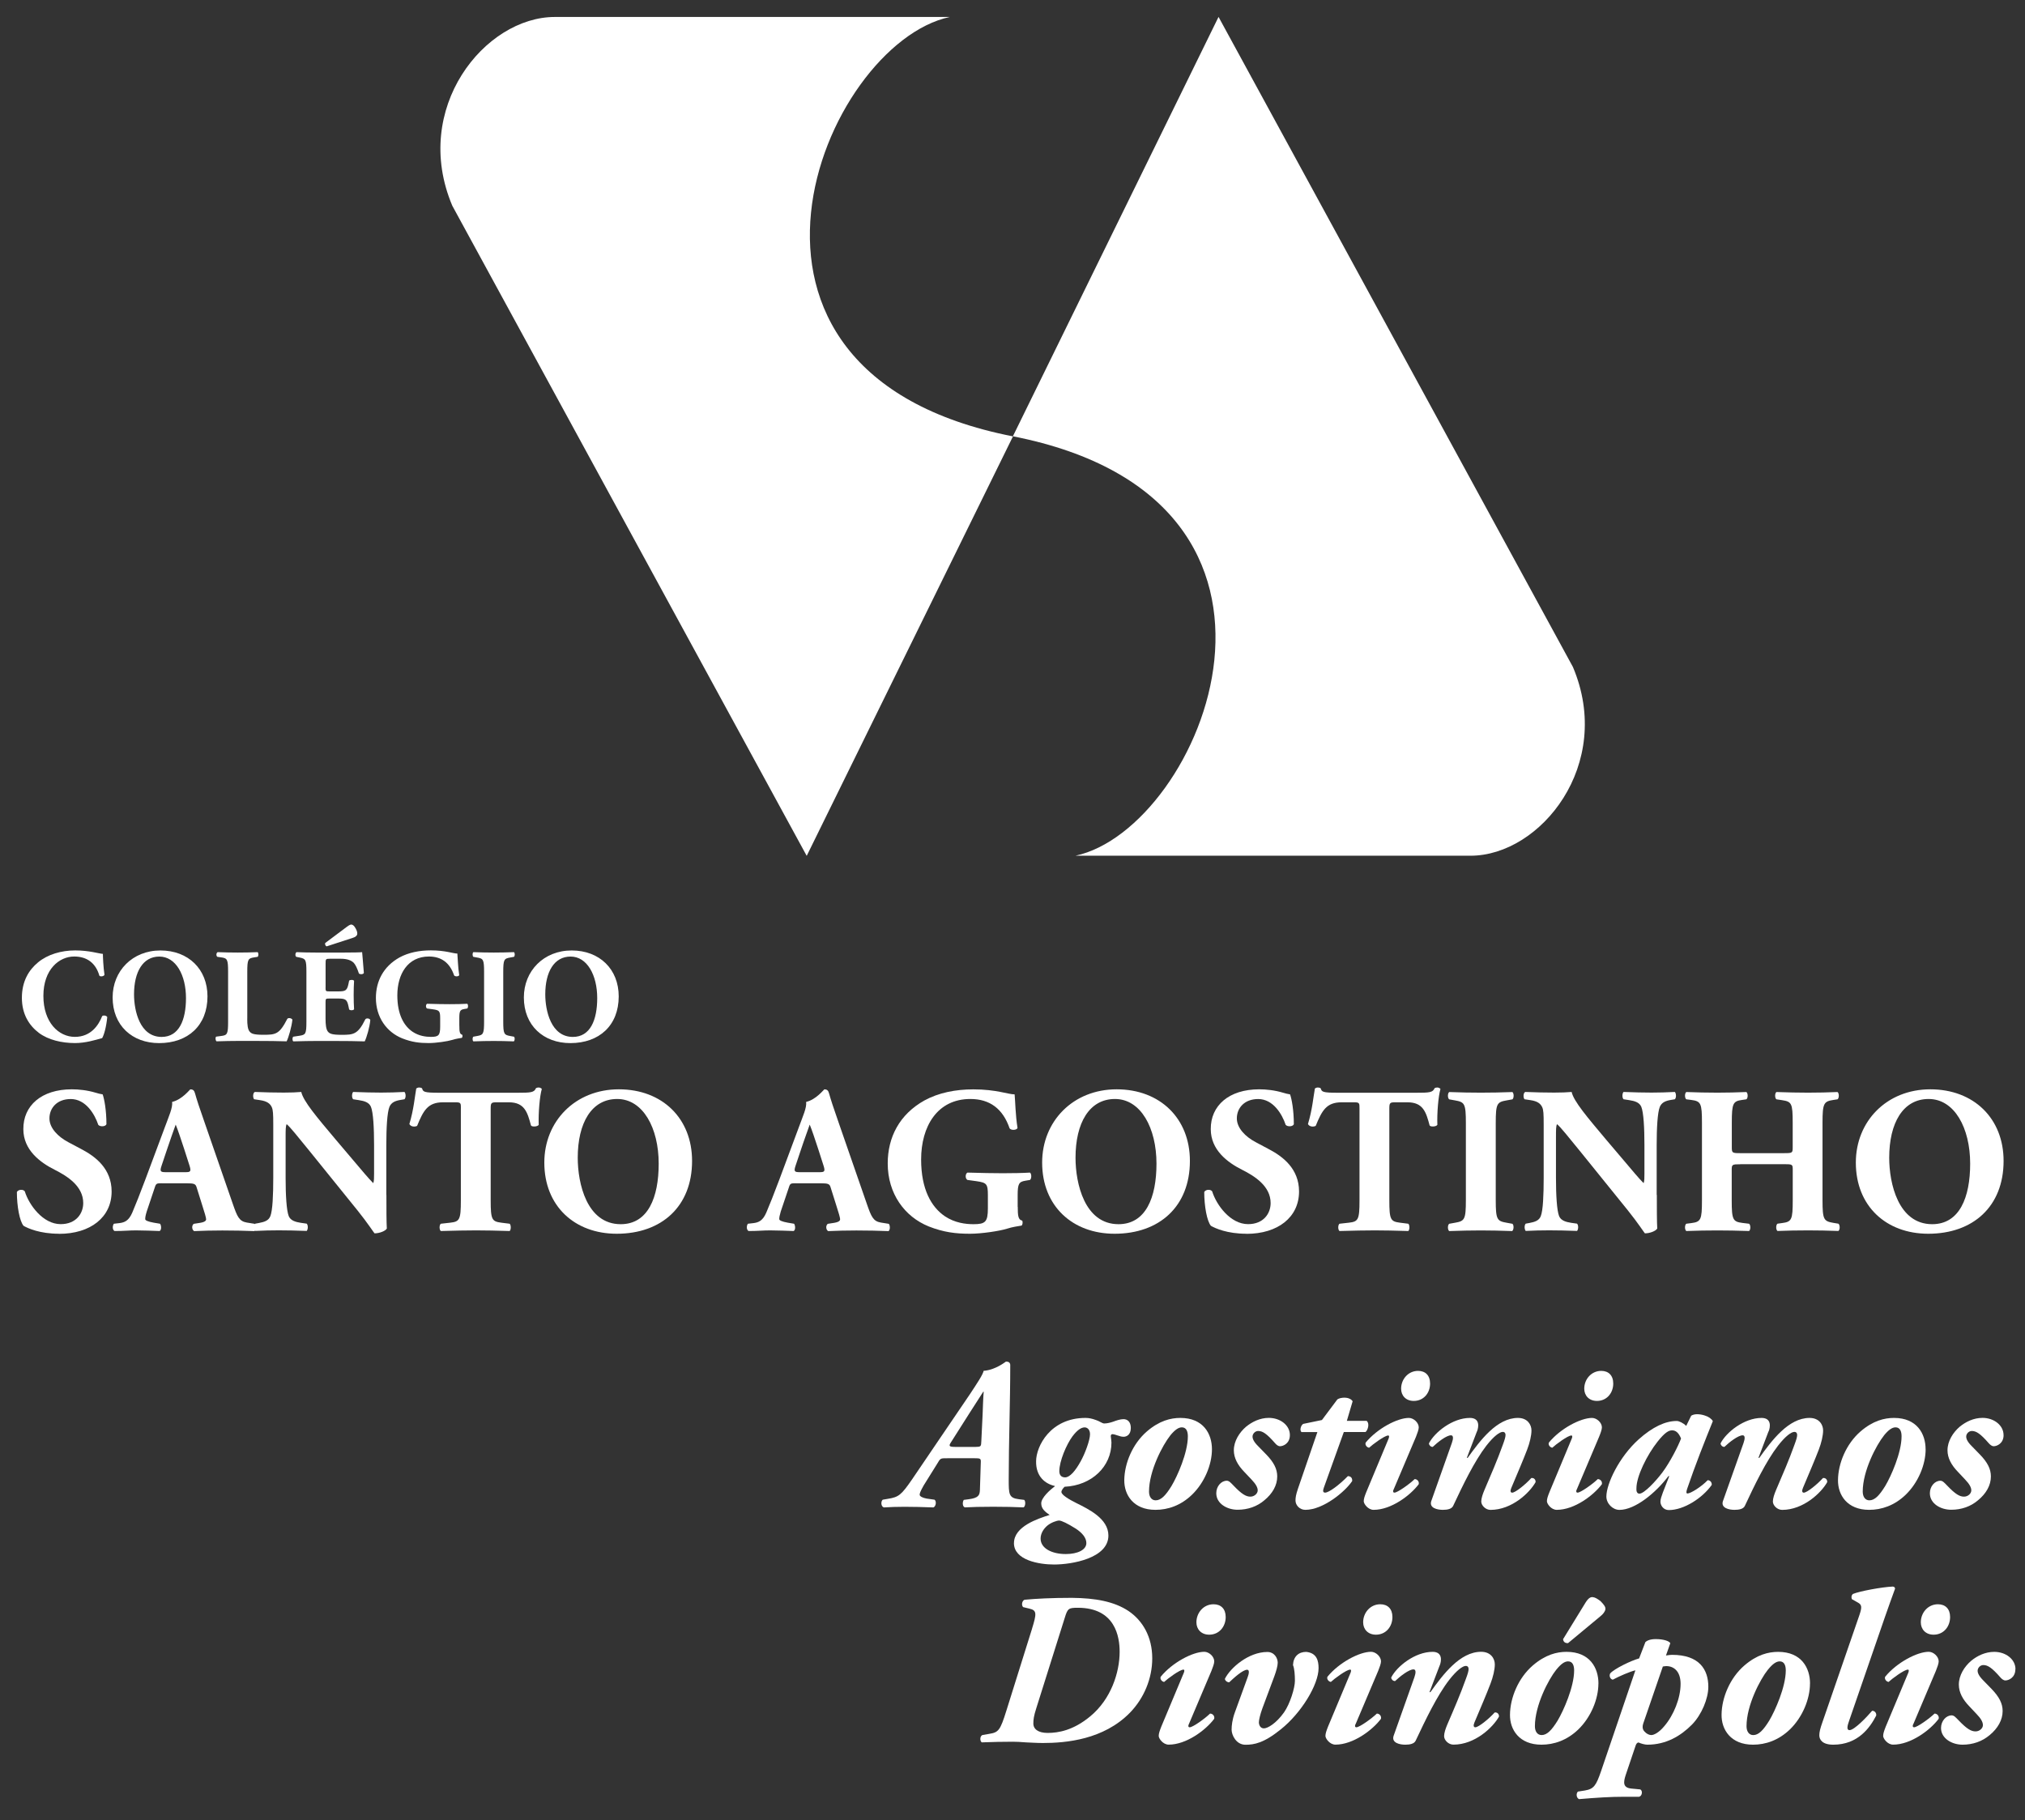
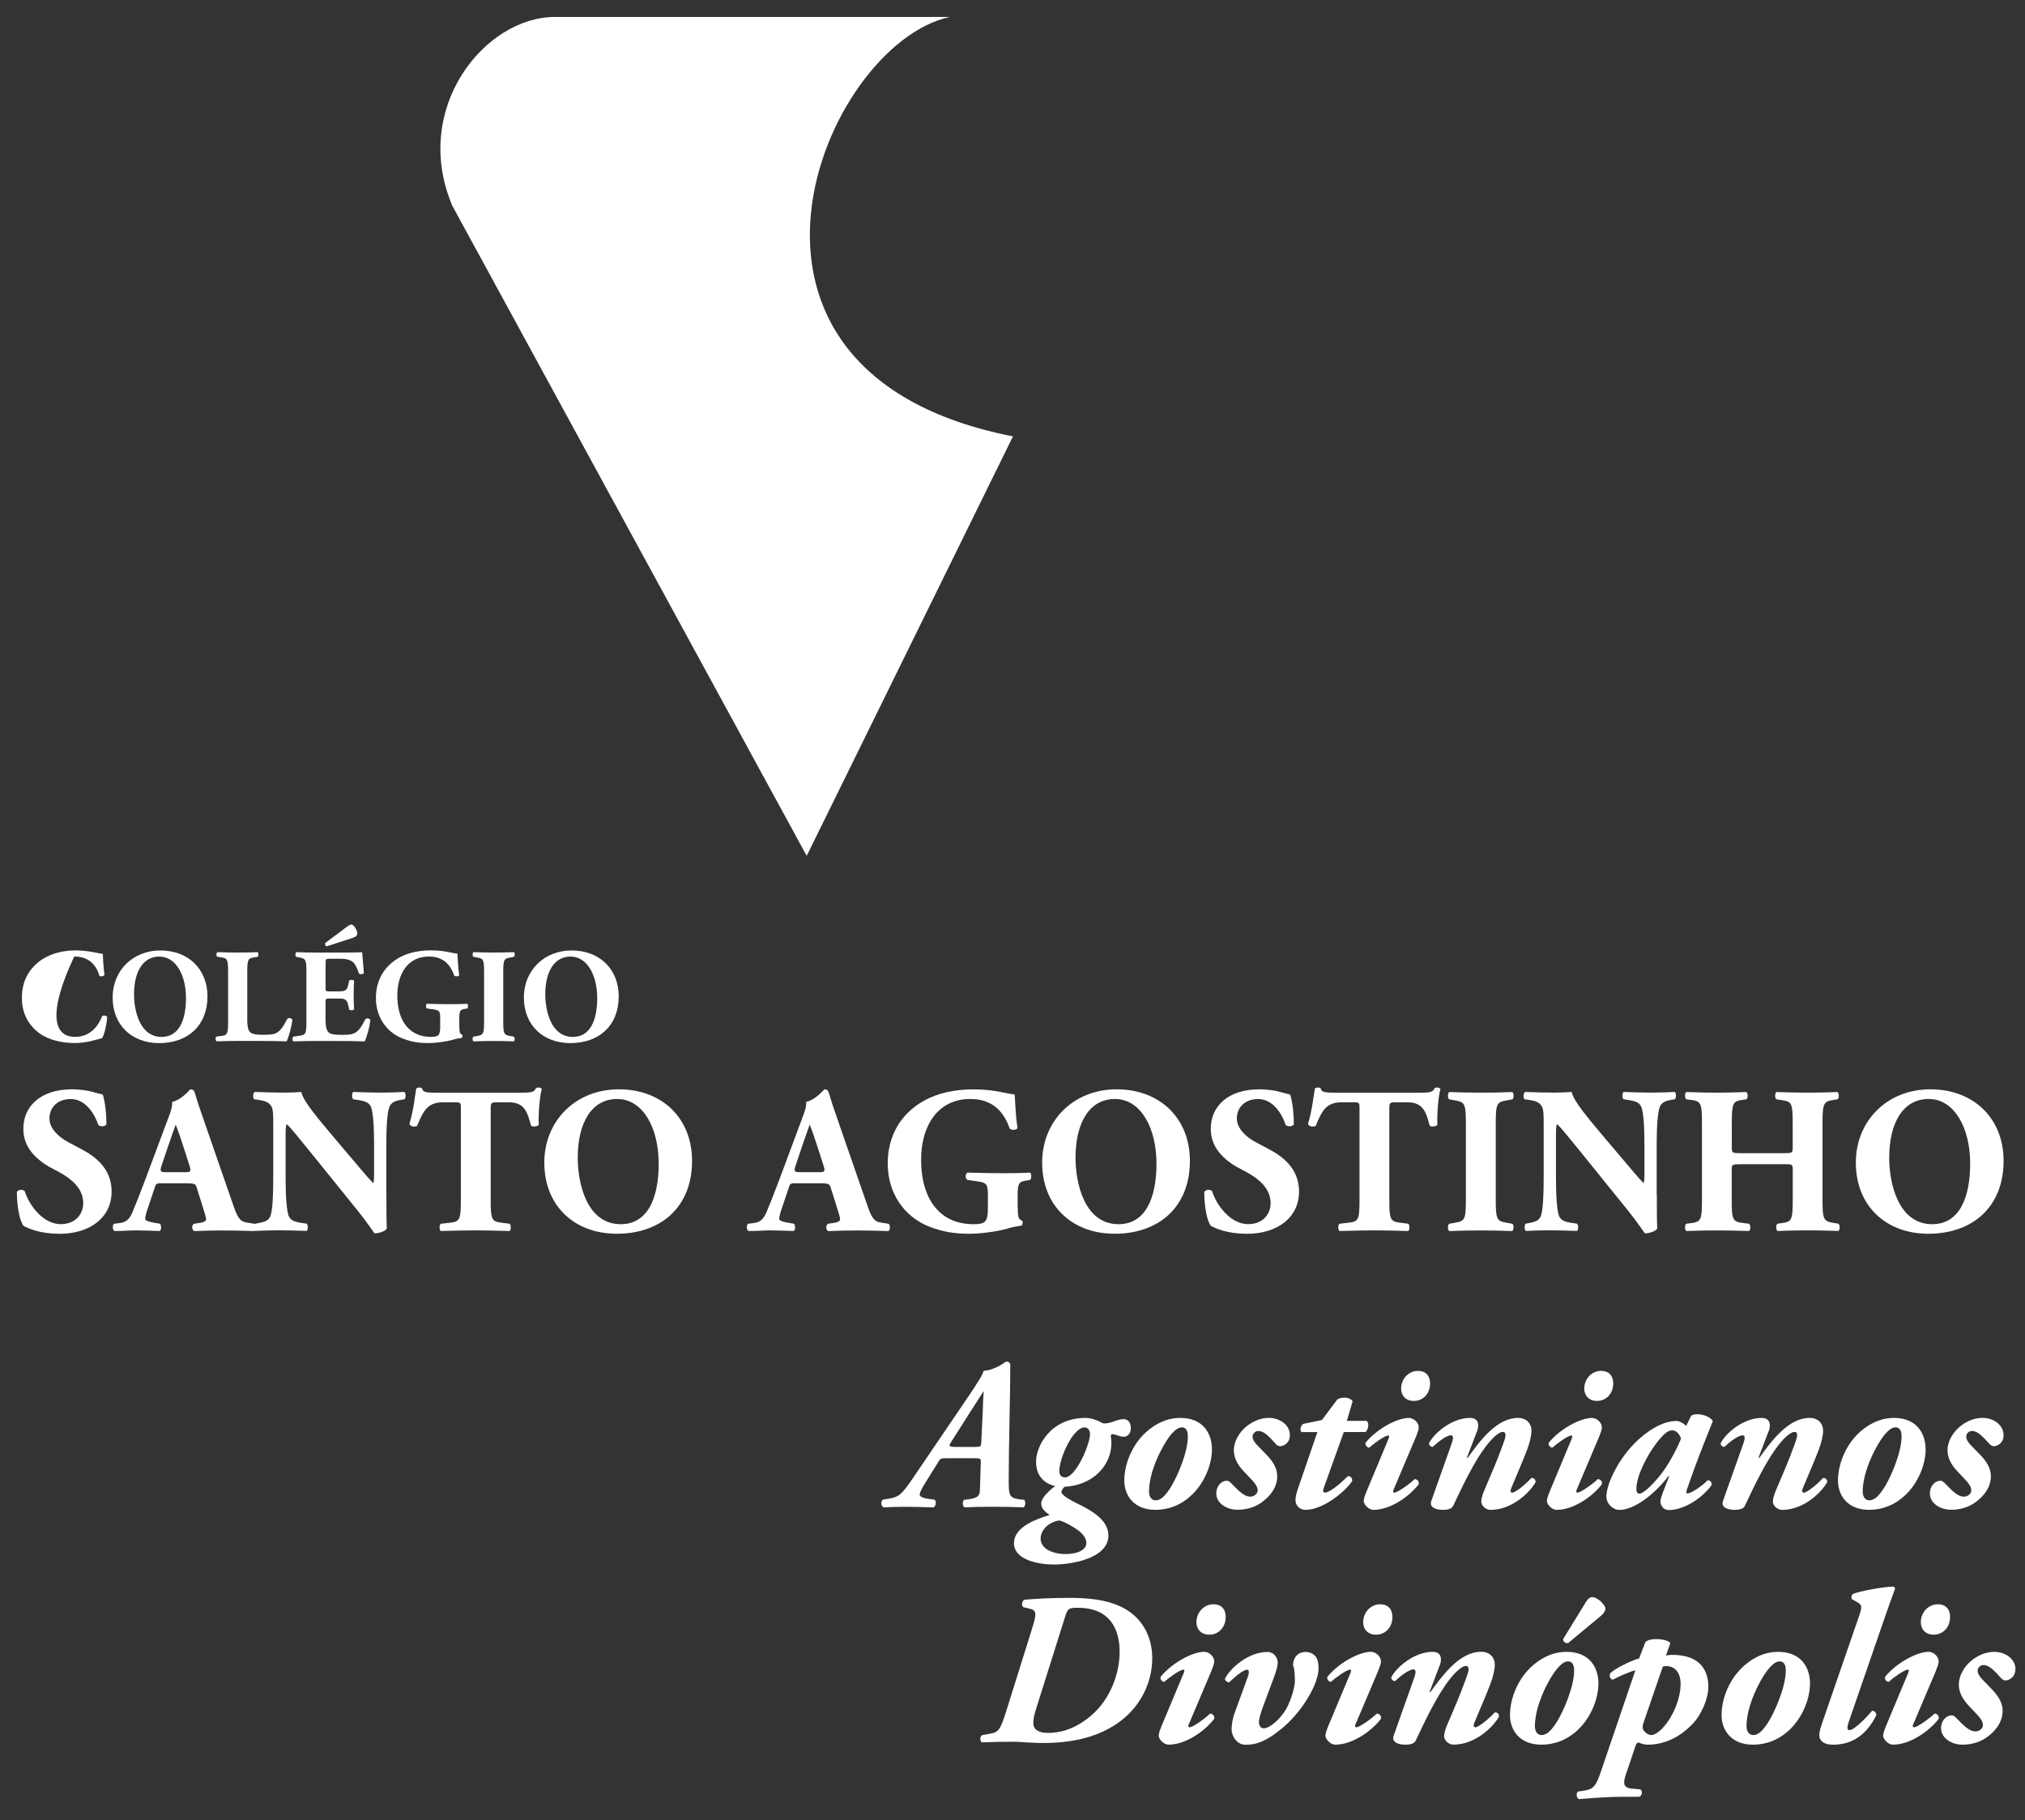
<svg xmlns="http://www.w3.org/2000/svg" width="89" height="80" viewBox="0 0 89 80" fill="none">
  <rect x="0" y="0" width="89" height="80" fill="#333333" stroke="none" />
  <g id="Group">
    <g id="Group_2">
-       <path id="Vector" d="M53.556 0.744L69.13 29.314C70.945 33.602 67.704 37.611 64.628 37.611H47.266C52.813 36.428 58.915 22.006 44.517 19.176L53.556 0.742V0.744Z" fill="white" />
      <path id="Vector_2" d="M35.453 37.613L19.879 9.043C18.066 4.756 21.308 0.746 24.383 0.746H41.745C36.198 1.927 30.099 16.351 44.521 19.18L35.456 37.615L35.453 37.613Z" fill="white" />
-       <path id="Vector_3" d="M4.522 41.925C4.522 42.031 4.54 42.501 4.592 42.844C4.568 42.914 4.41 42.938 4.368 42.884C4.21 42.337 3.832 42.041 3.261 42.041C2.607 42.041 1.907 42.601 1.907 43.772C1.907 44.943 2.583 45.573 3.289 45.573C3.996 45.573 4.332 45.061 4.49 44.661C4.536 44.614 4.678 44.631 4.714 44.703C4.672 45.137 4.572 45.491 4.49 45.627C4.172 45.715 3.754 45.845 3.295 45.845C2.717 45.845 2.129 45.709 1.71 45.399C1.286 45.075 0.962 44.587 0.962 43.856C0.962 43.126 1.268 42.631 1.674 42.297C2.093 41.949 2.693 41.773 3.305 41.773C3.918 41.773 4.342 41.913 4.518 41.925" fill="white" />
+       <path id="Vector_3" d="M4.522 41.925C4.522 42.031 4.54 42.501 4.592 42.844C4.568 42.914 4.41 42.938 4.368 42.884C4.21 42.337 3.832 42.041 3.261 42.041C1.907 44.943 2.583 45.573 3.289 45.573C3.996 45.573 4.332 45.061 4.49 44.661C4.536 44.614 4.678 44.631 4.714 44.703C4.672 45.137 4.572 45.491 4.49 45.627C4.172 45.715 3.754 45.845 3.295 45.845C2.717 45.845 2.129 45.709 1.71 45.399C1.286 45.075 0.962 44.587 0.962 43.856C0.962 43.126 1.268 42.631 1.674 42.297C2.093 41.949 2.693 41.773 3.305 41.773C3.918 41.773 4.342 41.913 4.518 41.925" fill="white" />
      <path id="Vector_4" d="M7.003 42.043C6.279 42.043 5.891 42.72 5.891 43.704C5.891 44.423 6.143 45.575 7.104 45.575C7.874 45.575 8.174 44.823 8.174 43.868C8.174 42.862 7.732 42.043 7.001 42.043M9.119 43.792C9.119 45.075 8.258 45.847 6.993 45.847C5.809 45.847 4.95 45.071 4.95 43.84C4.95 42.674 5.823 41.775 7.051 41.775C8.28 41.775 9.119 42.6 9.119 43.794" fill="white" />
      <path id="Vector_5" d="M10.866 44.775C10.866 45.051 10.89 45.239 10.966 45.333C11.042 45.433 11.148 45.481 11.578 45.481C12.114 45.481 12.278 45.463 12.627 44.781C12.673 44.722 12.809 44.746 12.851 44.816C12.821 45.123 12.681 45.611 12.597 45.769C12.284 45.757 11.72 45.751 11.238 45.751H10.449C10.179 45.751 9.885 45.757 9.519 45.769C9.467 45.733 9.455 45.599 9.501 45.563L9.725 45.533C9.989 45.499 10.025 45.451 10.025 44.905V42.715C10.025 42.167 9.989 42.115 9.725 42.079L9.555 42.055C9.495 42.019 9.495 41.885 9.567 41.849C9.873 41.861 10.167 41.867 10.449 41.867C10.732 41.867 11.026 41.861 11.322 41.849C11.368 41.885 11.368 42.021 11.322 42.055L11.168 42.079C10.904 42.121 10.868 42.167 10.868 42.715V44.776L10.866 44.775Z" fill="white" />
      <path id="Vector_6" d="M15.244 40.736C15.338 40.666 15.396 40.636 15.438 40.636C15.498 40.636 15.568 40.684 15.638 40.819C15.708 40.943 15.708 41.031 15.698 41.073C15.686 41.119 15.628 41.185 15.51 41.219L14.356 41.595C14.31 41.579 14.274 41.513 14.291 41.449L15.246 40.734L15.244 40.736ZM14.308 43.398C14.308 43.562 14.314 43.574 14.472 43.574H14.878C15.184 43.574 15.254 43.532 15.314 43.25L15.344 43.104C15.386 43.056 15.532 43.056 15.562 43.11C15.55 43.298 15.544 43.51 15.544 43.734C15.544 43.958 15.55 44.17 15.562 44.359C15.532 44.413 15.386 44.419 15.344 44.365L15.314 44.218C15.254 43.936 15.184 43.888 14.878 43.888H14.472C14.314 43.888 14.308 43.894 14.308 44.07V44.771C14.308 45.041 14.332 45.229 14.402 45.329C14.48 45.435 14.59 45.483 15.02 45.483C15.532 45.483 15.732 45.465 16.056 44.801C16.103 44.735 16.251 44.759 16.275 44.831C16.251 45.137 16.111 45.613 16.029 45.771C15.716 45.759 15.15 45.753 14.668 45.753H13.903C13.621 45.753 13.333 45.759 12.891 45.771C12.843 45.737 12.843 45.595 12.891 45.565L13.167 45.523C13.431 45.481 13.467 45.447 13.467 44.905V42.71C13.467 42.173 13.431 42.139 13.167 42.085L13.021 42.055C12.967 42.019 12.973 41.885 13.033 41.849C13.309 41.861 13.599 41.867 13.881 41.867H15.128C15.504 41.867 15.84 41.861 15.916 41.849C15.922 41.943 15.964 42.367 15.992 42.762C15.969 42.826 15.834 42.838 15.774 42.786C15.708 42.58 15.626 42.404 15.55 42.321C15.438 42.209 15.262 42.139 14.974 42.139H14.504C14.31 42.139 14.31 42.151 14.31 42.37V43.4L14.308 43.398Z" fill="white" />
      <path id="Vector_7" d="M20.189 45.087C20.189 45.333 20.201 45.453 20.313 45.477C20.337 45.501 20.329 45.599 20.295 45.617C20.195 45.635 20.041 45.653 19.883 45.705C19.677 45.769 19.17 45.845 18.84 45.845C18.44 45.845 18.098 45.805 17.68 45.639C16.991 45.363 16.521 44.709 16.521 43.862C16.521 43.126 16.851 42.479 17.557 42.083C17.958 41.865 18.436 41.771 18.934 41.771C19.588 41.771 19.911 41.911 20.101 41.911C20.119 42.087 20.125 42.499 20.183 42.86C20.159 42.926 20.001 42.93 19.959 42.872C19.771 42.317 19.4 42.041 18.852 42.041C17.916 42.041 17.463 42.818 17.463 43.748C17.463 44.591 17.752 45.091 18.134 45.349C18.416 45.537 18.722 45.573 18.94 45.573C19.274 45.573 19.346 45.507 19.346 45.125V44.755C19.346 44.437 19.31 44.401 19.028 44.361L18.77 44.326C18.706 44.29 18.706 44.154 18.77 44.118C19.188 44.13 19.477 44.136 19.765 44.136C20.053 44.136 20.335 44.13 20.535 44.118C20.583 44.154 20.583 44.29 20.535 44.326L20.399 44.35C20.221 44.38 20.187 44.438 20.187 44.757V45.087H20.189Z" fill="white" />
      <path id="Vector_8" d="M22.118 44.893C22.118 45.445 22.154 45.487 22.424 45.535L22.588 45.565C22.636 45.601 22.63 45.735 22.582 45.771C22.264 45.759 21.976 45.753 21.7 45.753C21.424 45.753 21.123 45.759 20.805 45.771C20.759 45.735 20.759 45.599 20.805 45.565L20.969 45.535C21.239 45.487 21.276 45.447 21.276 44.893V42.725C21.276 42.171 21.239 42.131 20.969 42.085L20.805 42.055C20.759 42.019 20.759 41.883 20.805 41.849C21.123 41.861 21.418 41.867 21.7 41.867C21.982 41.867 22.272 41.861 22.588 41.849C22.636 41.885 22.636 42.019 22.588 42.055L22.424 42.085C22.154 42.131 22.118 42.173 22.118 42.725V44.893Z" fill="white" />
      <path id="Vector_9" d="M25.078 42.043C24.353 42.043 23.965 42.72 23.965 43.704C23.965 44.423 24.217 45.575 25.178 45.575C25.948 45.575 26.248 44.823 26.248 43.868C26.248 42.862 25.806 42.043 25.078 42.043ZM27.193 43.792C27.193 45.075 26.332 45.847 25.068 45.847C23.883 45.847 23.024 45.071 23.024 43.84C23.024 42.674 23.897 41.775 25.126 41.775C26.354 41.775 27.193 42.6 27.193 43.794" fill="white" />
      <path id="Vector_10" d="M2.595 54.226C1.751 54.226 1.228 53.988 1.036 53.878C0.862 53.676 0.742 53.015 0.742 52.391C0.806 52.273 1.018 52.263 1.09 52.363C1.274 52.959 1.887 53.804 2.667 53.804C3.345 53.804 3.658 53.336 3.658 52.877C3.658 52.135 2.961 51.695 2.411 51.418C1.751 51.088 1.026 50.538 1.026 49.629C1.018 48.593 1.825 47.878 3.155 47.878C3.457 47.878 3.834 47.916 4.2 48.026C4.318 48.062 4.402 48.083 4.512 48.1C4.584 48.303 4.678 48.797 4.678 49.413C4.632 49.523 4.402 49.531 4.32 49.441C4.164 48.973 3.77 48.305 3.109 48.305C2.505 48.305 2.173 48.699 2.173 49.157C2.173 49.579 2.549 49.964 3.007 50.204L3.612 50.526C4.18 50.828 4.906 51.36 4.906 52.369C4.906 53.498 3.98 54.23 2.595 54.23" fill="white" />
      <path id="Vector_11" d="M8.152 51.52C8.364 51.52 8.408 51.492 8.336 51.254L8.098 50.512C7.97 50.118 7.804 49.621 7.722 49.429C7.648 49.639 7.466 50.136 7.328 50.558L7.098 51.244C7.015 51.492 7.059 51.52 7.29 51.52H8.152ZM7.108 52.007C6.887 52.007 6.859 52.015 6.803 52.191L6.447 53.253C6.391 53.438 6.383 53.51 6.383 53.584C6.383 53.64 6.503 53.694 6.759 53.74L7.033 53.786C7.09 53.85 7.108 54.062 7.015 54.106C6.695 54.088 6.365 54.088 5.979 54.078C5.667 54.078 5.457 54.106 5.034 54.106C4.932 54.052 4.942 53.86 5.006 53.786L5.252 53.758C5.473 53.73 5.657 53.658 5.813 53.299C5.969 52.933 6.143 52.493 6.391 51.833L7.226 49.595C7.438 49.017 7.592 48.697 7.566 48.431C8.006 48.331 8.346 47.88 8.364 47.88C8.484 47.88 8.538 47.926 8.574 48.065C8.648 48.331 8.758 48.671 8.987 49.321L10.233 52.917C10.425 53.468 10.509 53.678 10.848 53.734L11.196 53.79C11.25 53.836 11.268 54.056 11.186 54.11C10.746 54.092 10.251 54.082 9.773 54.082C9.295 54.082 8.957 54.092 8.534 54.11C8.432 54.056 8.414 53.864 8.516 53.79L8.81 53.744C9.023 53.706 9.059 53.642 9.059 53.588C9.059 53.523 8.995 53.303 8.885 52.963L8.638 52.175C8.592 52.029 8.518 52.009 8.198 52.009H7.108V52.007Z" fill="white" />
      <path id="Vector_12" d="M16.983 52.521C16.983 53.117 16.983 53.696 17.001 53.998C16.937 54.108 16.679 54.208 16.461 54.208C16.451 54.208 16.149 53.742 15.718 53.207L13.599 50.584C13.067 49.934 12.765 49.547 12.599 49.409C12.553 49.501 12.553 49.655 12.553 49.995V51.775C12.553 52.517 12.591 53.205 12.691 53.453C12.773 53.646 12.985 53.71 13.223 53.746L13.479 53.782C13.553 53.856 13.535 54.048 13.479 54.102C12.983 54.084 12.617 54.076 12.25 54.076C11.91 54.076 11.572 54.084 11.222 54.102C11.168 54.048 11.148 53.856 11.222 53.782L11.378 53.754C11.626 53.708 11.808 53.646 11.882 53.452C11.982 53.203 12.01 52.515 12.01 51.773V49.443C12.01 48.939 12 48.793 11.946 48.665C11.874 48.509 11.744 48.399 11.424 48.353L11.168 48.315C11.104 48.24 11.112 48.022 11.204 47.994C11.634 48.012 12.092 48.022 12.471 48.022C12.783 48.022 13.049 48.012 13.241 47.994C13.333 48.407 13.929 49.105 14.754 50.086L15.524 50.994C15.927 51.472 16.195 51.792 16.405 52.003C16.441 51.911 16.441 51.755 16.441 51.59V50.326C16.441 49.583 16.405 48.895 16.303 48.647C16.221 48.453 16.019 48.391 15.77 48.353L15.522 48.315C15.448 48.24 15.466 48.048 15.522 47.994C16.017 48.012 16.375 48.022 16.751 48.022C17.091 48.022 17.419 48.012 17.777 47.994C17.834 48.05 17.852 48.242 17.777 48.315L17.611 48.343C17.373 48.381 17.199 48.453 17.117 48.647C17.015 48.895 16.979 49.581 16.979 50.326V52.517L16.983 52.521Z" fill="white" />
      <path id="Vector_13" d="M20.257 48.715C20.257 48.495 20.257 48.449 20.037 48.449H19.468C18.798 48.449 18.606 48.817 18.332 49.485C18.222 49.541 18.048 49.521 17.992 49.403C18.184 48.771 18.23 48.201 18.294 47.844C18.33 47.816 18.376 47.798 18.422 47.798C18.468 47.798 18.514 47.808 18.55 47.834C18.596 47.99 18.624 48.029 19.32 48.029H22.732C23.339 48.029 23.475 48.019 23.557 47.826C23.595 47.808 23.621 47.798 23.677 47.798C23.733 47.798 23.795 47.834 23.813 47.862C23.721 48.175 23.657 48.917 23.677 49.439C23.631 49.521 23.383 49.539 23.337 49.467C23.181 48.881 23.052 48.449 22.364 48.449H21.814C21.594 48.449 21.566 48.477 21.566 48.715V52.759C21.566 53.612 21.622 53.686 22.034 53.74L22.4 53.786C22.464 53.842 22.464 54.052 22.4 54.106C21.804 54.088 21.346 54.078 20.933 54.078C20.493 54.078 20.017 54.088 19.374 54.106C19.302 54.052 19.302 53.84 19.374 53.786L19.787 53.74C20.199 53.694 20.255 53.612 20.255 52.759V48.715H20.257Z" fill="white" />
      <path id="Vector_14" d="M27.125 48.303C25.998 48.303 25.392 49.357 25.392 50.888C25.392 52.007 25.786 53.806 27.281 53.806C28.482 53.806 28.95 52.631 28.95 51.146C28.95 49.579 28.261 48.303 27.125 48.303ZM30.417 51.026C30.417 53.025 29.078 54.226 27.105 54.226C25.262 54.226 23.923 53.015 23.923 51.098C23.923 49.281 25.282 47.878 27.199 47.878C29.116 47.878 30.417 49.163 30.417 51.024" fill="white" />
      <path id="Vector_15" d="M36.018 51.52C36.23 51.52 36.274 51.492 36.202 51.254L35.964 50.512C35.836 50.118 35.67 49.621 35.587 49.429C35.516 49.639 35.331 50.136 35.193 50.558L34.963 51.244C34.881 51.492 34.925 51.52 35.155 51.52H36.018ZM34.973 52.007C34.753 52.007 34.725 52.015 34.671 52.191L34.313 53.253C34.259 53.438 34.249 53.51 34.249 53.584C34.249 53.64 34.369 53.694 34.625 53.74L34.899 53.786C34.955 53.85 34.973 54.062 34.881 54.106C34.559 54.088 34.231 54.088 33.845 54.078C33.532 54.078 33.32 54.106 32.9 54.106C32.798 54.052 32.808 53.86 32.872 53.786L33.118 53.758C33.338 53.73 33.522 53.658 33.678 53.299C33.834 52.933 34.009 52.493 34.257 51.833L35.091 49.595C35.301 49.017 35.458 48.697 35.431 48.431C35.872 48.331 36.212 47.88 36.23 47.88C36.348 47.88 36.404 47.926 36.44 48.065C36.514 48.331 36.624 48.671 36.852 49.321L38.099 52.917C38.291 53.468 38.375 53.678 38.713 53.734L39.062 53.79C39.117 53.836 39.136 54.056 39.051 54.11C38.611 54.092 38.117 54.082 37.639 54.082C37.16 54.082 36.822 54.092 36.4 54.11C36.298 54.056 36.282 53.864 36.382 53.79L36.676 53.744C36.888 53.706 36.924 53.642 36.924 53.588C36.924 53.523 36.86 53.303 36.75 52.963L36.502 52.175C36.456 52.029 36.384 52.009 36.062 52.009H34.971L34.973 52.007Z" fill="white" />
      <path id="Vector_16" d="M44.731 53.043C44.731 53.429 44.749 53.612 44.923 53.648C44.959 53.686 44.951 53.84 44.895 53.868C44.739 53.896 44.501 53.924 44.252 54.006C43.932 54.106 43.144 54.226 42.63 54.226C42.005 54.226 41.473 54.162 40.822 53.906C39.75 53.475 39.016 52.457 39.016 51.136C39.016 49.99 39.528 48.981 40.63 48.367C41.255 48.026 41.997 47.88 42.778 47.88C43.794 47.88 44.3 48.1 44.593 48.1C44.621 48.375 44.629 49.017 44.721 49.577C44.683 49.679 44.437 49.687 44.373 49.595C44.078 48.733 43.502 48.303 42.648 48.303C41.189 48.303 40.484 49.513 40.484 50.962C40.484 52.275 40.933 53.053 41.529 53.458C41.969 53.752 42.445 53.806 42.786 53.806C43.308 53.806 43.418 53.706 43.418 53.107V52.531C43.418 52.035 43.362 51.981 42.924 51.917L42.52 51.861C42.417 51.805 42.417 51.594 42.52 51.538C43.17 51.556 43.62 51.566 44.068 51.566C44.517 51.566 44.957 51.558 45.269 51.538C45.343 51.594 45.343 51.805 45.269 51.861L45.057 51.897C44.783 51.943 44.727 52.035 44.727 52.529V53.043H44.731Z" fill="white" />
      <path id="Vector_17" d="M49.003 48.303C47.874 48.303 47.27 49.357 47.27 50.888C47.27 52.007 47.664 53.806 49.159 53.806C50.36 53.806 50.828 52.631 50.828 51.146C50.828 49.579 50.14 48.303 49.003 48.303ZM52.297 51.026C52.297 53.025 50.958 54.226 48.985 54.226C47.142 54.226 45.803 53.015 45.803 51.098C45.803 49.281 47.162 47.878 49.077 47.878C50.992 47.878 52.297 49.163 52.297 51.024" fill="white" />
      <path id="Vector_18" d="M54.78 54.226C53.936 54.226 53.414 53.988 53.221 53.878C53.047 53.676 52.927 53.015 52.927 52.391C52.991 52.273 53.203 52.263 53.276 52.363C53.46 52.959 54.074 53.804 54.854 53.804C55.533 53.804 55.845 53.336 55.845 52.877C55.845 52.135 55.149 51.695 54.598 51.418C53.938 51.088 53.214 50.538 53.214 49.629C53.206 48.593 54.012 47.878 55.343 47.878C55.645 47.878 56.021 47.916 56.387 48.026C56.505 48.062 56.589 48.083 56.699 48.1C56.772 48.303 56.865 48.797 56.865 49.413C56.819 49.523 56.589 49.531 56.507 49.441C56.351 48.973 55.957 48.305 55.297 48.305C54.692 48.305 54.36 48.699 54.36 49.157C54.36 49.579 54.736 49.964 55.195 50.204L55.799 50.526C56.367 50.828 57.094 51.36 57.094 52.369C57.094 53.498 56.167 54.23 54.782 54.23" fill="white" />
      <path id="Vector_19" d="M59.751 48.715C59.751 48.495 59.751 48.449 59.531 48.449H58.963C58.292 48.449 58.1 48.817 57.826 49.485C57.716 49.541 57.542 49.521 57.486 49.403C57.678 48.771 57.724 48.201 57.79 47.844C57.826 47.816 57.872 47.798 57.918 47.798C57.964 47.798 58.01 47.808 58.046 47.834C58.092 47.99 58.12 48.029 58.817 48.029H62.228C62.833 48.029 62.971 48.019 63.053 47.826C63.091 47.808 63.117 47.798 63.173 47.798C63.229 47.798 63.291 47.834 63.309 47.862C63.217 48.175 63.153 48.917 63.173 49.439C63.127 49.521 62.879 49.539 62.833 49.467C62.677 48.881 62.549 48.449 61.86 48.449H61.31C61.09 48.449 61.062 48.477 61.062 48.715V52.759C61.062 53.612 61.118 53.686 61.53 53.74L61.896 53.786C61.96 53.842 61.96 54.052 61.896 54.106C61.3 54.088 60.842 54.078 60.429 54.078C59.989 54.078 59.513 54.088 58.871 54.106C58.799 54.052 58.799 53.84 58.871 53.786L59.283 53.74C59.695 53.694 59.751 53.612 59.751 52.759V48.715Z" fill="white" />
      <path id="Vector_20" d="M65.739 52.741C65.739 53.604 65.795 53.668 66.215 53.742L66.471 53.788C66.543 53.842 66.535 54.054 66.461 54.108C65.967 54.09 65.516 54.08 65.086 54.08C64.656 54.08 64.188 54.09 63.693 54.108C63.619 54.052 63.619 53.842 63.693 53.788L63.95 53.742C64.372 53.668 64.426 53.604 64.426 52.741V49.365C64.426 48.503 64.37 48.439 63.95 48.365L63.693 48.319C63.619 48.263 63.619 48.053 63.693 47.998C64.188 48.017 64.648 48.025 65.086 48.025C65.524 48.025 65.977 48.017 66.471 47.998C66.543 48.053 66.543 48.265 66.471 48.319L66.215 48.365C65.793 48.439 65.739 48.503 65.739 49.365V52.741Z" fill="white" />
      <path id="Vector_21" d="M72.819 52.521C72.819 53.117 72.819 53.696 72.837 53.998C72.77 54.108 72.514 54.208 72.294 54.208C72.284 54.208 71.982 53.742 71.552 53.207L69.433 50.584C68.9 49.934 68.598 49.547 68.432 49.409C68.386 49.501 68.386 49.655 68.386 49.995V51.775C68.386 52.517 68.424 53.205 68.524 53.453C68.606 53.646 68.818 53.71 69.056 53.746L69.312 53.782C69.386 53.856 69.368 54.048 69.312 54.102C68.816 54.084 68.45 54.076 68.084 54.076C67.744 54.076 67.405 54.084 67.057 54.102C67.001 54.048 66.983 53.856 67.057 53.782L67.213 53.754C67.462 53.708 67.644 53.646 67.718 53.452C67.818 53.203 67.846 52.515 67.846 51.773V49.443C67.846 48.939 67.836 48.793 67.782 48.665C67.708 48.509 67.579 48.399 67.259 48.353L67.003 48.315C66.939 48.24 66.947 48.022 67.039 47.994C67.469 48.012 67.93 48.022 68.304 48.022C68.616 48.022 68.882 48.012 69.074 47.994C69.166 48.407 69.763 49.105 70.587 50.086L71.358 50.994C71.762 51.472 72.028 51.792 72.238 52.003C72.274 51.911 72.274 51.755 72.274 51.59V50.326C72.274 49.583 72.238 48.895 72.136 48.647C72.054 48.453 71.852 48.391 71.604 48.353L71.356 48.315C71.282 48.24 71.3 48.048 71.356 47.994C71.85 48.012 72.208 48.022 72.584 48.022C72.924 48.022 73.253 48.012 73.611 47.994C73.667 48.05 73.685 48.242 73.611 48.315L73.445 48.343C73.207 48.381 73.033 48.453 72.951 48.647C72.849 48.895 72.812 49.581 72.812 50.326V52.517L72.819 52.521Z" fill="white" />
      <path id="Vector_22" d="M76.495 51.172C76.118 51.172 76.11 51.182 76.11 51.438V52.759C76.11 53.614 76.164 53.696 76.579 53.75L76.873 53.786C76.947 53.842 76.947 54.052 76.873 54.106C76.35 54.088 75.892 54.08 75.48 54.08C75.04 54.08 74.582 54.088 74.113 54.106C74.039 54.052 74.039 53.84 74.113 53.786L74.333 53.758C74.756 53.704 74.802 53.612 74.802 52.757V49.345C74.802 48.491 74.756 48.401 74.333 48.345L74.113 48.317C74.039 48.261 74.039 48.051 74.113 47.997C74.561 48.015 75.04 48.025 75.48 48.025C75.892 48.025 76.35 48.015 76.755 47.997C76.829 48.053 76.829 48.263 76.755 48.317L76.563 48.345C76.168 48.401 76.114 48.491 76.114 49.345V50.408C76.114 50.674 76.122 50.684 76.499 50.684H78.406C78.79 50.684 78.79 50.674 78.79 50.408V49.345C78.79 48.491 78.744 48.419 78.322 48.355L78.073 48.317C78.001 48.261 78.001 48.051 78.073 47.997C78.578 48.015 79.028 48.025 79.468 48.025C79.909 48.025 80.339 48.015 80.761 47.997C80.835 48.053 80.835 48.263 80.761 48.317L80.579 48.345C80.157 48.409 80.101 48.491 80.101 49.345V52.757C80.101 53.612 80.157 53.674 80.579 53.748L80.799 53.784C80.873 53.84 80.873 54.05 80.799 54.104C80.341 54.086 79.892 54.078 79.47 54.078C79.012 54.078 78.562 54.086 78.121 54.104C78.047 54.05 78.047 53.838 78.121 53.784L78.324 53.756C78.746 53.702 78.792 53.61 78.792 52.755V51.434C78.792 51.178 78.792 51.168 78.408 51.168H76.501L76.495 51.172Z" fill="white" />
      <path id="Vector_23" d="M84.765 48.303C83.637 48.303 83.032 49.357 83.032 50.888C83.032 52.007 83.427 53.806 84.921 53.806C86.122 53.806 86.59 52.631 86.59 51.146C86.59 49.579 85.902 48.303 84.765 48.303ZM88.059 51.026C88.059 53.025 86.72 54.226 84.747 54.226C82.904 54.226 81.565 53.015 81.565 51.098C81.565 49.281 82.924 47.878 84.839 47.878C86.754 47.878 88.059 49.163 88.059 51.024" fill="white" />
      <path id="Vector_24" d="M42.886 63.593C43.112 63.593 43.122 63.575 43.13 63.339L43.186 62.178C43.196 61.896 43.214 61.376 43.234 61.17H43.214C43.072 61.396 42.846 61.744 42.62 62.094L41.799 63.387C41.685 63.557 41.715 63.595 41.979 63.595H42.886V63.593ZM41.639 64.094C41.357 64.094 41.337 64.084 41.223 64.282L40.6 65.282C40.44 65.564 40.42 65.641 40.42 65.697C40.42 65.771 40.562 65.839 40.733 65.867L41.073 65.915C41.167 65.981 41.139 66.207 41.025 66.255C40.552 66.237 40.166 66.227 39.75 66.227C39.42 66.227 39.108 66.237 38.843 66.255C38.711 66.207 38.711 65.983 38.797 65.915L39.023 65.877C39.496 65.801 39.61 65.715 40.09 65.016C40.929 63.771 41.787 62.525 42.627 61.28C42.92 60.836 43.194 60.429 43.232 60.251C43.76 60.213 44.202 59.845 44.212 59.845H44.23C44.325 59.845 44.401 59.891 44.401 59.997C44.401 61.666 44.334 63.347 44.334 65.016C44.334 65.678 44.334 65.839 44.787 65.895L45.013 65.923C45.087 65.981 45.069 66.215 44.985 66.253C44.637 66.235 44.126 66.225 43.654 66.225C43.126 66.225 42.7 66.235 42.407 66.253C42.285 66.215 42.303 65.989 42.361 65.923L42.578 65.895C43.012 65.837 43.058 65.715 43.068 65.488L43.106 64.29C43.116 64.102 43.098 64.092 42.804 64.092H41.633L41.639 64.094Z" fill="white" />
      <path id="Vector_25" d="M47.142 63.121C46.868 63.489 46.558 64.226 46.558 64.66C46.558 64.84 46.652 64.934 46.812 64.934C47.02 64.934 47.264 64.65 47.492 64.236C47.68 63.906 47.907 63.301 47.907 63.037C47.907 62.839 47.794 62.737 47.67 62.737C47.52 62.737 47.34 62.859 47.142 63.123M46.038 67.049C45.877 67.181 45.735 67.389 45.735 67.624C45.735 68.058 46.236 68.304 46.84 68.304C47.368 68.304 47.746 68.116 47.746 67.822C47.746 67.585 47.558 67.369 47.284 67.189C46.926 66.963 46.652 66.831 46.548 66.831C46.454 66.831 46.2 66.915 46.038 67.049ZM44.565 67.822C44.565 67.087 45.621 66.747 46.132 66.585C45.943 66.453 45.763 66.321 45.763 66.075C45.763 65.829 46.151 65.48 46.358 65.33V65.312C45.943 65.218 45.527 64.906 45.537 64.228C45.537 63.575 46.16 62.321 47.708 62.321C47.858 62.321 47.991 62.349 48.171 62.415C48.321 62.461 48.445 62.565 48.529 62.565C48.661 62.565 48.803 62.527 48.917 62.489C49.067 62.433 49.237 62.375 49.379 62.375C49.549 62.375 49.7 62.489 49.7 62.761C49.7 63.083 49.491 63.149 49.387 63.149C49.303 63.149 49.227 63.131 49.123 63.093C49.039 63.065 48.953 63.035 48.887 63.035C48.849 63.035 48.811 63.073 48.821 63.139C48.829 63.215 48.849 63.337 48.849 63.403C48.849 64.46 47.98 65.29 46.792 65.346C46.736 65.394 46.65 65.498 46.65 65.574C46.65 65.707 46.99 65.905 47.31 66.065C47.839 66.329 48.715 66.745 48.715 67.49C48.715 68.49 47.11 68.764 46.328 68.764C45.667 68.764 44.563 68.576 44.563 67.82" fill="white" />
      <path id="Vector_26" d="M51.434 63.093C51.094 63.519 50.5 64.65 50.5 65.556C50.5 65.793 50.614 65.943 50.792 65.943C51.028 65.943 51.236 65.725 51.49 65.31C51.745 64.886 52.207 63.847 52.207 63.131C52.207 62.933 52.151 62.735 51.943 62.735C51.793 62.735 51.633 62.849 51.432 63.093M53.266 63.697C53.266 64.378 52.935 65.17 52.387 65.698C51.897 66.171 51.33 66.361 50.782 66.361C49.82 66.361 49.403 65.709 49.413 65.048C49.423 64.322 49.772 63.463 50.406 62.915C50.952 62.443 51.453 62.321 51.879 62.321C52.887 62.321 53.266 63.019 53.266 63.697Z" fill="white" />
      <path id="Vector_27" d="M56.691 63.075C56.691 63.443 56.399 63.565 56.257 63.565C56.173 63.565 56.097 63.499 56.041 63.433C55.663 62.999 55.485 62.895 55.297 62.895C55.165 62.895 55.05 63.017 55.05 63.139C55.05 63.243 55.107 63.375 55.297 63.563L55.655 63.931C55.985 64.272 56.135 64.564 56.135 64.894C56.135 65.282 55.927 65.648 55.569 65.941C55.249 66.215 54.842 66.357 54.39 66.357C53.938 66.357 53.456 66.093 53.456 65.63C53.456 65.328 53.672 65.082 53.918 65.082C54.022 65.082 54.098 65.176 54.21 65.29C54.578 65.678 54.768 65.781 54.956 65.781C55.125 65.781 55.277 65.648 55.277 65.506C55.277 65.374 55.191 65.224 55.002 65.026L54.69 64.696C54.396 64.394 54.228 64.082 54.228 63.743C54.228 63.337 54.474 62.961 54.756 62.715C55.031 62.489 55.379 62.319 55.767 62.319C56.275 62.319 56.691 62.649 56.691 63.073" fill="white" />
      <path id="Vector_28" d="M59.061 62.943L58.184 65.386C58.136 65.518 58.136 65.604 58.24 65.604C58.41 65.604 58.863 65.264 59.241 64.878C59.383 64.886 59.439 64.972 59.429 65.096C59.109 65.576 58.146 66.361 57.372 66.361C57.118 66.361 56.938 66.153 56.938 65.954C56.938 65.822 56.956 65.7 57.042 65.444L57.9 62.943H57.202C57.108 62.867 57.174 62.641 57.278 62.583L58.1 62.413L58.779 61.506C58.863 61.45 58.987 61.43 59.101 61.43C59.233 61.43 59.393 61.488 59.449 61.59L59.195 62.449H60.063C60.214 62.573 60.109 62.873 60.015 62.941H59.063L59.061 62.943Z" fill="white" />
      <path id="Vector_29" d="M62.325 60.253C62.645 60.253 62.853 60.452 62.853 60.81C62.853 61.226 62.571 61.574 62.136 61.574C61.786 61.574 61.58 61.338 61.58 61.036C61.58 60.62 61.892 60.253 62.325 60.253ZM61.25 65.462C61.212 65.546 61.222 65.604 61.288 65.604C61.42 65.604 61.94 65.236 62.175 65.01C62.287 65.01 62.383 65.114 62.353 65.236C61.984 65.727 61.144 66.361 60.371 66.361C60.125 66.361 59.937 66.097 59.937 65.983C59.937 65.879 59.975 65.764 60.051 65.576L61.032 63.225C61.06 63.149 61.06 63.093 61.014 63.093C60.854 63.093 60.325 63.489 60.173 63.631C60.059 63.613 59.985 63.491 60.023 63.405C60.534 62.783 61.42 62.321 61.92 62.321C62.129 62.321 62.355 62.529 62.355 62.737C62.355 62.831 62.289 63.009 62.233 63.151L61.252 65.464L61.25 65.462Z" fill="white" />
      <path id="Vector_30" d="M64.912 62.915L64.468 64.076H64.506C65.054 63.311 65.789 62.321 66.715 62.321C67.139 62.321 67.309 62.623 67.309 62.869C67.309 63.095 67.233 63.417 67.121 63.709C66.941 64.182 66.705 64.728 66.423 65.398C66.367 65.53 66.385 65.606 66.461 65.606C66.603 65.606 67.055 65.238 67.301 64.964C67.406 64.944 67.499 65.022 67.49 65.144C67.225 65.616 66.443 66.363 65.508 66.363C65.29 66.363 65.102 66.165 65.102 65.995C65.102 65.855 65.168 65.664 65.244 65.484C65.526 64.824 65.811 64.172 66.047 63.511C66.131 63.285 66.169 63.161 66.169 63.067C66.169 62.991 66.131 62.935 66.047 62.935C65.915 62.935 65.659 63.115 65.328 63.539C64.8 64.22 64.29 65.284 63.865 66.191C63.799 66.323 63.619 66.361 63.413 66.361C63.177 66.361 62.809 66.285 62.903 65.983C62.949 65.85 63.667 63.831 63.809 63.425C63.876 63.237 63.886 63.085 63.771 63.085C63.573 63.085 63.187 63.387 62.969 63.595C62.875 63.595 62.809 63.519 62.801 63.443C63.047 62.953 63.84 62.321 64.604 62.321C65.038 62.321 65 62.699 64.916 62.915" fill="white" />
      <path id="Vector_31" d="M70.375 60.253C70.695 60.253 70.903 60.452 70.903 60.81C70.903 61.226 70.619 61.574 70.187 61.574C69.839 61.574 69.629 61.338 69.629 61.036C69.629 60.62 69.941 60.253 70.375 60.253ZM69.299 65.462C69.26 65.546 69.27 65.604 69.337 65.604C69.469 65.604 69.989 65.236 70.223 65.01C70.337 65.01 70.431 65.114 70.403 65.236C70.035 65.727 69.195 66.361 68.422 66.361C68.176 66.361 67.988 66.097 67.988 65.983C67.988 65.879 68.026 65.764 68.102 65.576L69.082 63.225C69.111 63.149 69.111 63.093 69.064 63.093C68.904 63.093 68.376 63.489 68.224 63.631C68.11 63.613 68.036 63.491 68.074 63.405C68.584 62.783 69.471 62.321 69.971 62.321C70.179 62.321 70.405 62.529 70.405 62.737C70.405 62.831 70.339 63.009 70.281 63.151L69.301 65.464L69.299 65.462Z" fill="white" />
      <path id="Vector_32" d="M73.489 62.867C73.347 62.867 73.179 62.951 72.856 63.357C72.384 63.952 71.922 64.886 71.922 65.414V65.5C71.93 65.594 71.978 65.65 72.054 65.65C72.262 65.65 72.781 65.094 73.063 64.716C73.403 64.262 73.771 63.535 73.883 63.225C73.771 62.951 73.637 62.867 73.487 62.867M74.111 62.669L74.329 62.224C74.385 62.187 74.479 62.158 74.584 62.158C74.698 62.158 74.82 62.178 74.932 62.217C75.092 62.264 75.234 62.367 75.28 62.463C74.922 63.349 74.505 64.398 74.149 65.444C74.111 65.566 74.101 65.642 74.167 65.642C74.299 65.642 74.762 65.36 75.054 65.058C75.148 65.058 75.242 65.134 75.232 65.266C74.818 65.85 74.005 66.371 73.345 66.371C73.101 66.371 72.977 66.155 72.977 66.003C72.977 65.899 73.025 65.757 73.081 65.606L73.365 64.88H73.327C72.77 65.616 71.864 66.363 71.176 66.363C70.883 66.363 70.601 66.089 70.601 65.776C70.601 65.22 71.158 64.041 72.016 63.267C72.638 62.711 73.197 62.455 73.695 62.455C73.789 62.455 73.979 62.539 74.111 62.673" fill="white" />
      <path id="Vector_33" d="M77.727 62.915L77.285 64.076H77.323C77.871 63.311 78.606 62.321 79.532 62.321C79.957 62.321 80.127 62.623 80.127 62.869C80.127 63.095 80.051 63.417 79.939 63.709C79.758 64.182 79.522 64.728 79.24 65.398C79.184 65.53 79.202 65.606 79.278 65.606C79.42 65.606 79.873 65.238 80.119 64.964C80.223 64.944 80.317 65.022 80.307 65.144C80.043 65.616 79.258 66.363 78.326 66.363C78.108 66.363 77.919 66.165 77.919 65.995C77.919 65.855 77.985 65.664 78.061 65.484C78.344 64.824 78.628 64.172 78.864 63.511C78.948 63.285 78.986 63.161 78.986 63.067C78.986 62.991 78.948 62.935 78.864 62.935C78.732 62.935 78.476 63.115 78.147 63.539C77.619 64.22 77.109 65.284 76.685 66.191C76.619 66.323 76.439 66.361 76.232 66.361C75.996 66.361 75.628 66.285 75.722 65.983C75.768 65.85 76.487 63.831 76.629 63.425C76.695 63.237 76.705 63.085 76.591 63.085C76.392 63.085 76.004 63.387 75.788 63.595C75.694 63.595 75.626 63.519 75.618 63.443C75.864 62.953 76.657 62.321 77.421 62.321C77.855 62.321 77.817 62.699 77.733 62.915" fill="white" />
      <path id="Vector_34" d="M82.802 63.093C82.462 63.519 81.868 64.65 81.868 65.556C81.868 65.793 81.982 65.943 82.16 65.943C82.396 65.943 82.604 65.725 82.858 65.31C83.112 64.886 83.575 63.847 83.575 63.131C83.575 62.933 83.519 62.735 83.311 62.735C83.16 62.735 82.998 62.849 82.8 63.093M84.633 63.697C84.633 64.378 84.303 65.17 83.755 65.698C83.264 66.171 82.698 66.361 82.15 66.361C81.185 66.361 80.771 65.709 80.781 65.048C80.789 64.322 81.139 63.463 81.772 62.915C82.318 62.443 82.82 62.321 83.244 62.321C84.253 62.321 84.631 63.019 84.631 63.697" fill="white" />
      <path id="Vector_35" d="M88.059 63.075C88.059 63.443 87.767 63.565 87.625 63.565C87.541 63.565 87.465 63.499 87.407 63.433C87.028 62.999 86.85 62.895 86.662 62.895C86.53 62.895 86.416 63.017 86.416 63.139C86.416 63.243 86.472 63.375 86.662 63.563L87.02 63.931C87.351 64.272 87.501 64.564 87.501 64.894C87.501 65.282 87.293 65.648 86.934 65.941C86.614 66.215 86.208 66.357 85.754 66.357C85.299 66.357 84.819 66.093 84.819 65.63C84.819 65.328 85.035 65.082 85.281 65.082C85.386 65.082 85.462 65.176 85.574 65.29C85.942 65.678 86.132 65.781 86.32 65.781C86.49 65.781 86.64 65.648 86.64 65.506C86.64 65.374 86.556 65.224 86.366 65.026L86.056 64.696C85.762 64.394 85.594 64.082 85.594 63.743C85.594 63.337 85.84 62.961 86.122 62.715C86.396 62.489 86.744 62.319 87.133 62.319C87.641 62.319 88.057 62.649 88.057 63.073" fill="white" />
    </g>
    <g id="Group_3">
      <path id="Vector_36" d="M45.359 71.582C45.559 70.931 45.579 70.779 45.245 70.703L44.969 70.637C44.885 70.561 44.911 70.363 45.027 70.313C45.541 70.265 46.2 70.229 47.106 70.229C48.155 70.239 48.973 70.391 49.601 70.809C50.222 71.23 50.642 71.944 50.642 72.888C50.642 73.775 50.278 74.641 49.667 75.272C48.505 76.465 46.846 76.609 45.837 76.609C45.561 76.609 45.301 76.589 45.083 76.581C44.863 76.563 44.673 76.553 44.513 76.553C44.056 76.553 43.626 76.563 43.15 76.581C43.054 76.522 43.064 76.274 43.198 76.256L43.472 76.208C43.884 76.142 43.958 76.066 44.234 75.178L45.359 71.586V71.582ZM45.549 75.07C45.435 75.422 45.417 75.582 45.417 75.736C45.407 75.994 45.625 76.166 46.045 76.166C46.522 76.166 47.178 76.05 47.913 75.44C48.829 74.688 49.209 73.507 49.209 72.6C49.209 71.942 49.019 70.665 47.37 70.665C46.97 70.665 46.922 70.693 46.798 71.103L45.549 75.07Z" fill="white" />
      <path id="Vector_37" d="M52.251 75.776C52.211 75.86 52.223 75.918 52.289 75.918C52.423 75.918 52.947 75.546 53.183 75.316C53.3 75.316 53.394 75.422 53.365 75.546C52.993 76.042 52.145 76.681 51.364 76.681C51.116 76.681 50.926 76.412 50.926 76.299C50.926 76.192 50.966 76.078 51.04 75.888L52.033 73.515C52.061 73.439 52.061 73.383 52.015 73.383C51.851 73.383 51.318 73.781 51.164 73.925C51.05 73.907 50.974 73.783 51.014 73.697C51.526 73.069 52.425 72.6 52.929 72.6C53.137 72.6 53.367 72.808 53.367 73.021C53.367 73.117 53.301 73.295 53.243 73.439L52.253 75.776H52.251ZM53.336 70.511C53.66 70.511 53.87 70.711 53.87 71.073C53.87 71.494 53.584 71.848 53.145 71.848C52.793 71.848 52.583 71.608 52.583 71.304C52.583 70.883 52.897 70.511 53.336 70.511Z" fill="white" />
      <path id="Vector_38" d="M56.157 73.076C56.157 73.219 56.091 73.449 56.007 73.679L55.481 75.09C55.385 75.356 55.329 75.594 55.329 75.7C55.329 75.806 55.387 75.966 55.549 75.966C55.711 75.966 56.083 75.756 56.435 75.262C56.701 74.879 56.912 74.185 56.912 73.879C56.912 73.623 56.894 73.337 56.828 73.185C56.846 72.804 57.076 72.604 57.408 72.604C57.876 72.652 57.952 72.995 57.952 73.319C57.952 74.045 57.19 75.294 56.293 76.008C55.549 76.611 55.121 76.686 54.74 76.686C54.328 76.686 54.13 76.256 54.13 76.026C54.13 75.846 54.156 75.588 54.272 75.266L54.834 73.721C54.9 73.549 54.918 73.389 54.814 73.389C54.624 73.389 54.244 73.733 54.024 73.941C53.928 73.941 53.842 73.865 53.834 73.789C54.08 73.295 54.882 72.608 55.701 72.608C56.007 72.608 56.157 72.874 56.157 73.085V73.076Z" fill="white" />
      <path id="Vector_39" d="M59.577 75.776C59.537 75.86 59.549 75.918 59.615 75.918C59.749 75.918 60.273 75.546 60.514 75.316C60.628 75.316 60.722 75.422 60.694 75.546C60.322 76.042 59.473 76.681 58.693 76.681C58.444 76.681 58.254 76.412 58.254 76.299C58.254 76.192 58.294 76.078 58.368 75.888L59.361 73.515C59.389 73.439 59.389 73.383 59.343 73.383C59.179 73.383 58.647 73.781 58.492 73.925C58.378 73.907 58.302 73.783 58.342 73.697C58.855 73.069 59.753 72.6 60.257 72.6C60.465 72.6 60.696 72.808 60.696 73.021C60.696 73.117 60.63 73.295 60.572 73.439L59.581 75.776H59.577ZM60.664 70.511C60.988 70.511 61.198 70.711 61.198 71.073C61.198 71.494 60.912 71.848 60.474 71.848C60.121 71.848 59.911 71.608 59.911 71.304C59.911 70.883 60.225 70.511 60.664 70.511Z" fill="white" />
      <path id="Vector_40" d="M63.275 73.201L62.827 74.373H62.867C63.419 73.603 64.164 72.6 65.096 72.6C65.526 72.6 65.698 72.904 65.698 73.153C65.698 73.383 65.622 73.705 65.508 74.001C65.326 74.479 65.088 75.032 64.802 75.708C64.746 75.842 64.764 75.918 64.842 75.918C64.984 75.918 65.442 75.546 65.691 75.268C65.796 75.25 65.891 75.326 65.881 75.45C65.614 75.926 64.824 76.681 63.88 76.681C63.659 76.681 63.469 76.481 63.469 76.308C63.469 76.166 63.535 75.974 63.611 75.794C63.9 75.126 64.184 74.469 64.422 73.803C64.508 73.573 64.546 73.449 64.546 73.355C64.546 73.279 64.508 73.221 64.422 73.221C64.29 73.221 64.031 73.403 63.697 73.831C63.163 74.517 62.649 75.596 62.218 76.51C62.153 76.643 61.97 76.683 61.762 76.683C61.524 76.683 61.152 76.607 61.248 76.3C61.296 76.168 62.018 74.127 62.164 73.717C62.23 73.527 62.24 73.373 62.124 73.373C61.924 73.373 61.532 73.679 61.314 73.887C61.218 73.887 61.152 73.811 61.142 73.735C61.39 73.241 62.191 72.602 62.963 72.602C63.401 72.602 63.361 72.983 63.277 73.203L63.275 73.201Z" fill="white" />
      <path id="Vector_41" d="M70.251 73.993C70.251 74.68 69.919 75.48 69.367 76.014C68.87 76.491 68.3 76.683 67.746 76.683C66.773 76.683 66.353 76.022 66.365 75.358C66.373 74.624 66.727 73.755 67.365 73.203C67.918 72.726 68.422 72.602 68.852 72.602C69.873 72.602 70.253 73.307 70.253 73.995L70.251 73.993ZM68.402 73.383C68.058 73.811 67.46 74.954 67.46 75.87C67.46 76.108 67.573 76.26 67.756 76.26C67.994 76.26 68.202 76.04 68.46 75.622C68.716 75.192 69.184 74.143 69.184 73.419C69.184 73.219 69.128 73.021 68.918 73.021C68.766 73.021 68.604 73.135 68.404 73.383H68.402ZM69.681 70.445C69.805 70.245 69.901 70.189 69.995 70.197C70.101 70.207 70.185 70.255 70.339 70.369C70.491 70.521 70.569 70.627 70.559 70.723C70.549 70.827 70.453 70.951 70.329 71.046L68.918 72.218C68.786 72.228 68.71 72.162 68.698 72.046L69.681 70.445Z" fill="white" />
      <path id="Vector_42" d="M73.223 72.762C73.339 72.744 73.433 72.734 73.489 72.734C74.69 72.734 75.082 73.385 75.082 74.137C75.082 74.659 74.786 75.366 74.367 75.796C73.879 76.292 73.233 76.683 72.402 76.683C72.288 76.683 72.116 76.633 72.012 76.585C71.946 76.595 71.906 76.653 71.878 76.749L71.45 78.017C71.344 78.341 71.326 78.57 71.688 78.61L72.088 78.648C72.202 78.696 72.184 78.934 72.04 78.972H71.364C70.771 78.972 70.191 79.01 69.399 79.076C69.275 79.02 69.266 78.82 69.351 78.744L69.657 78.696C70.055 78.63 70.151 78.476 70.371 77.837L71.876 73.415C71.648 73.463 71.152 73.681 70.885 73.825C70.761 73.807 70.713 73.643 70.771 73.549C70.944 73.349 71.686 72.987 72.04 72.891L72.316 72.174C72.4 72.098 72.544 72.042 72.772 72.042C73.105 72.042 73.365 72.126 73.411 72.222L73.219 72.766L73.223 72.762ZM72.232 75.718C72.194 75.832 72.156 75.984 72.28 76.108C72.376 76.214 72.49 76.26 72.576 76.26C72.69 76.26 72.909 76.154 73.139 75.878C73.559 75.392 73.863 74.639 73.863 74.011C73.863 73.449 73.559 73.229 73.235 73.229C73.197 73.229 73.139 73.239 73.083 73.247L72.234 75.716L72.232 75.718Z" fill="white" />
      <path id="Vector_43" d="M79.55 73.993C79.55 74.68 79.218 75.48 78.666 76.014C78.169 76.491 77.599 76.683 77.045 76.683C76.072 76.683 75.652 76.022 75.664 75.358C75.672 74.624 76.026 73.755 76.665 73.203C77.217 72.727 77.721 72.603 78.151 72.603C79.172 72.603 79.552 73.307 79.552 73.995L79.55 73.993ZM77.703 73.383C77.359 73.811 76.761 74.954 76.761 75.87C76.761 76.109 76.875 76.261 77.057 76.261C77.295 76.261 77.503 76.04 77.761 75.622C78.017 75.192 78.486 74.143 78.486 73.419C78.486 73.219 78.43 73.021 78.22 73.021C78.067 73.021 77.905 73.135 77.705 73.383H77.703Z" fill="white" />
      <path id="Vector_44" d="M79.96 76.27C79.96 76.128 80.001 75.966 80.095 75.7L81.724 70.981C81.84 70.637 81.83 70.533 81.657 70.437L81.391 70.287C81.363 70.211 81.363 70.123 81.439 70.057C81.743 69.933 82.718 69.753 83.192 69.733C83.258 69.743 83.288 69.773 83.288 69.829C83.146 70.229 83.014 70.573 82.842 71.077L81.279 75.606C81.181 75.872 81.155 76.044 81.287 76.044C81.497 76.044 82.05 75.464 82.28 75.194C82.384 75.186 82.478 75.28 82.46 75.404C82.184 75.938 81.659 76.683 80.573 76.683C80.095 76.683 79.96 76.463 79.96 76.27Z" fill="white" />
      <path id="Vector_45" d="M84.089 75.776C84.049 75.86 84.061 75.918 84.127 75.918C84.261 75.918 84.785 75.546 85.025 75.316C85.139 75.316 85.234 75.422 85.206 75.546C84.833 76.042 83.985 76.681 83.204 76.681C82.956 76.681 82.766 76.412 82.766 76.299C82.766 76.192 82.806 76.078 82.88 75.888L83.873 73.515C83.901 73.439 83.901 73.383 83.855 73.383C83.691 73.383 83.158 73.781 83.004 73.925C82.89 73.907 82.814 73.783 82.854 73.697C83.366 73.069 84.265 72.6 84.769 72.6C84.977 72.6 85.207 72.808 85.207 73.021C85.207 73.117 85.141 73.295 85.083 73.439L84.093 75.776H84.089ZM85.173 70.511C85.498 70.511 85.708 70.711 85.708 71.073C85.708 71.494 85.422 71.848 84.983 71.848C84.631 71.848 84.421 71.608 84.421 71.304C84.421 70.883 84.735 70.511 85.173 70.511Z" fill="white" />
      <path id="Vector_46" d="M88.577 73.363C88.577 73.735 88.283 73.859 88.139 73.859C88.055 73.859 87.977 73.793 87.919 73.727C87.539 73.289 87.357 73.183 87.167 73.183C87.034 73.183 86.918 73.307 86.918 73.431C86.918 73.535 86.977 73.669 87.167 73.859L87.529 74.231C87.863 74.576 88.017 74.87 88.017 75.204C88.017 75.594 87.807 75.966 87.445 76.263C87.121 76.537 86.71 76.683 86.254 76.683C85.798 76.683 85.309 76.415 85.309 75.948C85.309 75.642 85.532 75.394 85.778 75.394C85.884 75.394 85.96 75.49 86.074 75.604C86.446 75.994 86.636 76.099 86.826 76.099C86.999 76.099 87.15 75.966 87.15 75.824C87.15 75.69 87.067 75.536 86.874 75.338L86.56 75.004C86.264 74.7 86.092 74.385 86.092 74.041C86.092 73.631 86.34 73.249 86.628 73.001C86.902 72.773 87.257 72.603 87.649 72.603C88.163 72.603 88.581 72.935 88.581 73.363H88.577Z" fill="white" />
    </g>
  </g>
</svg>